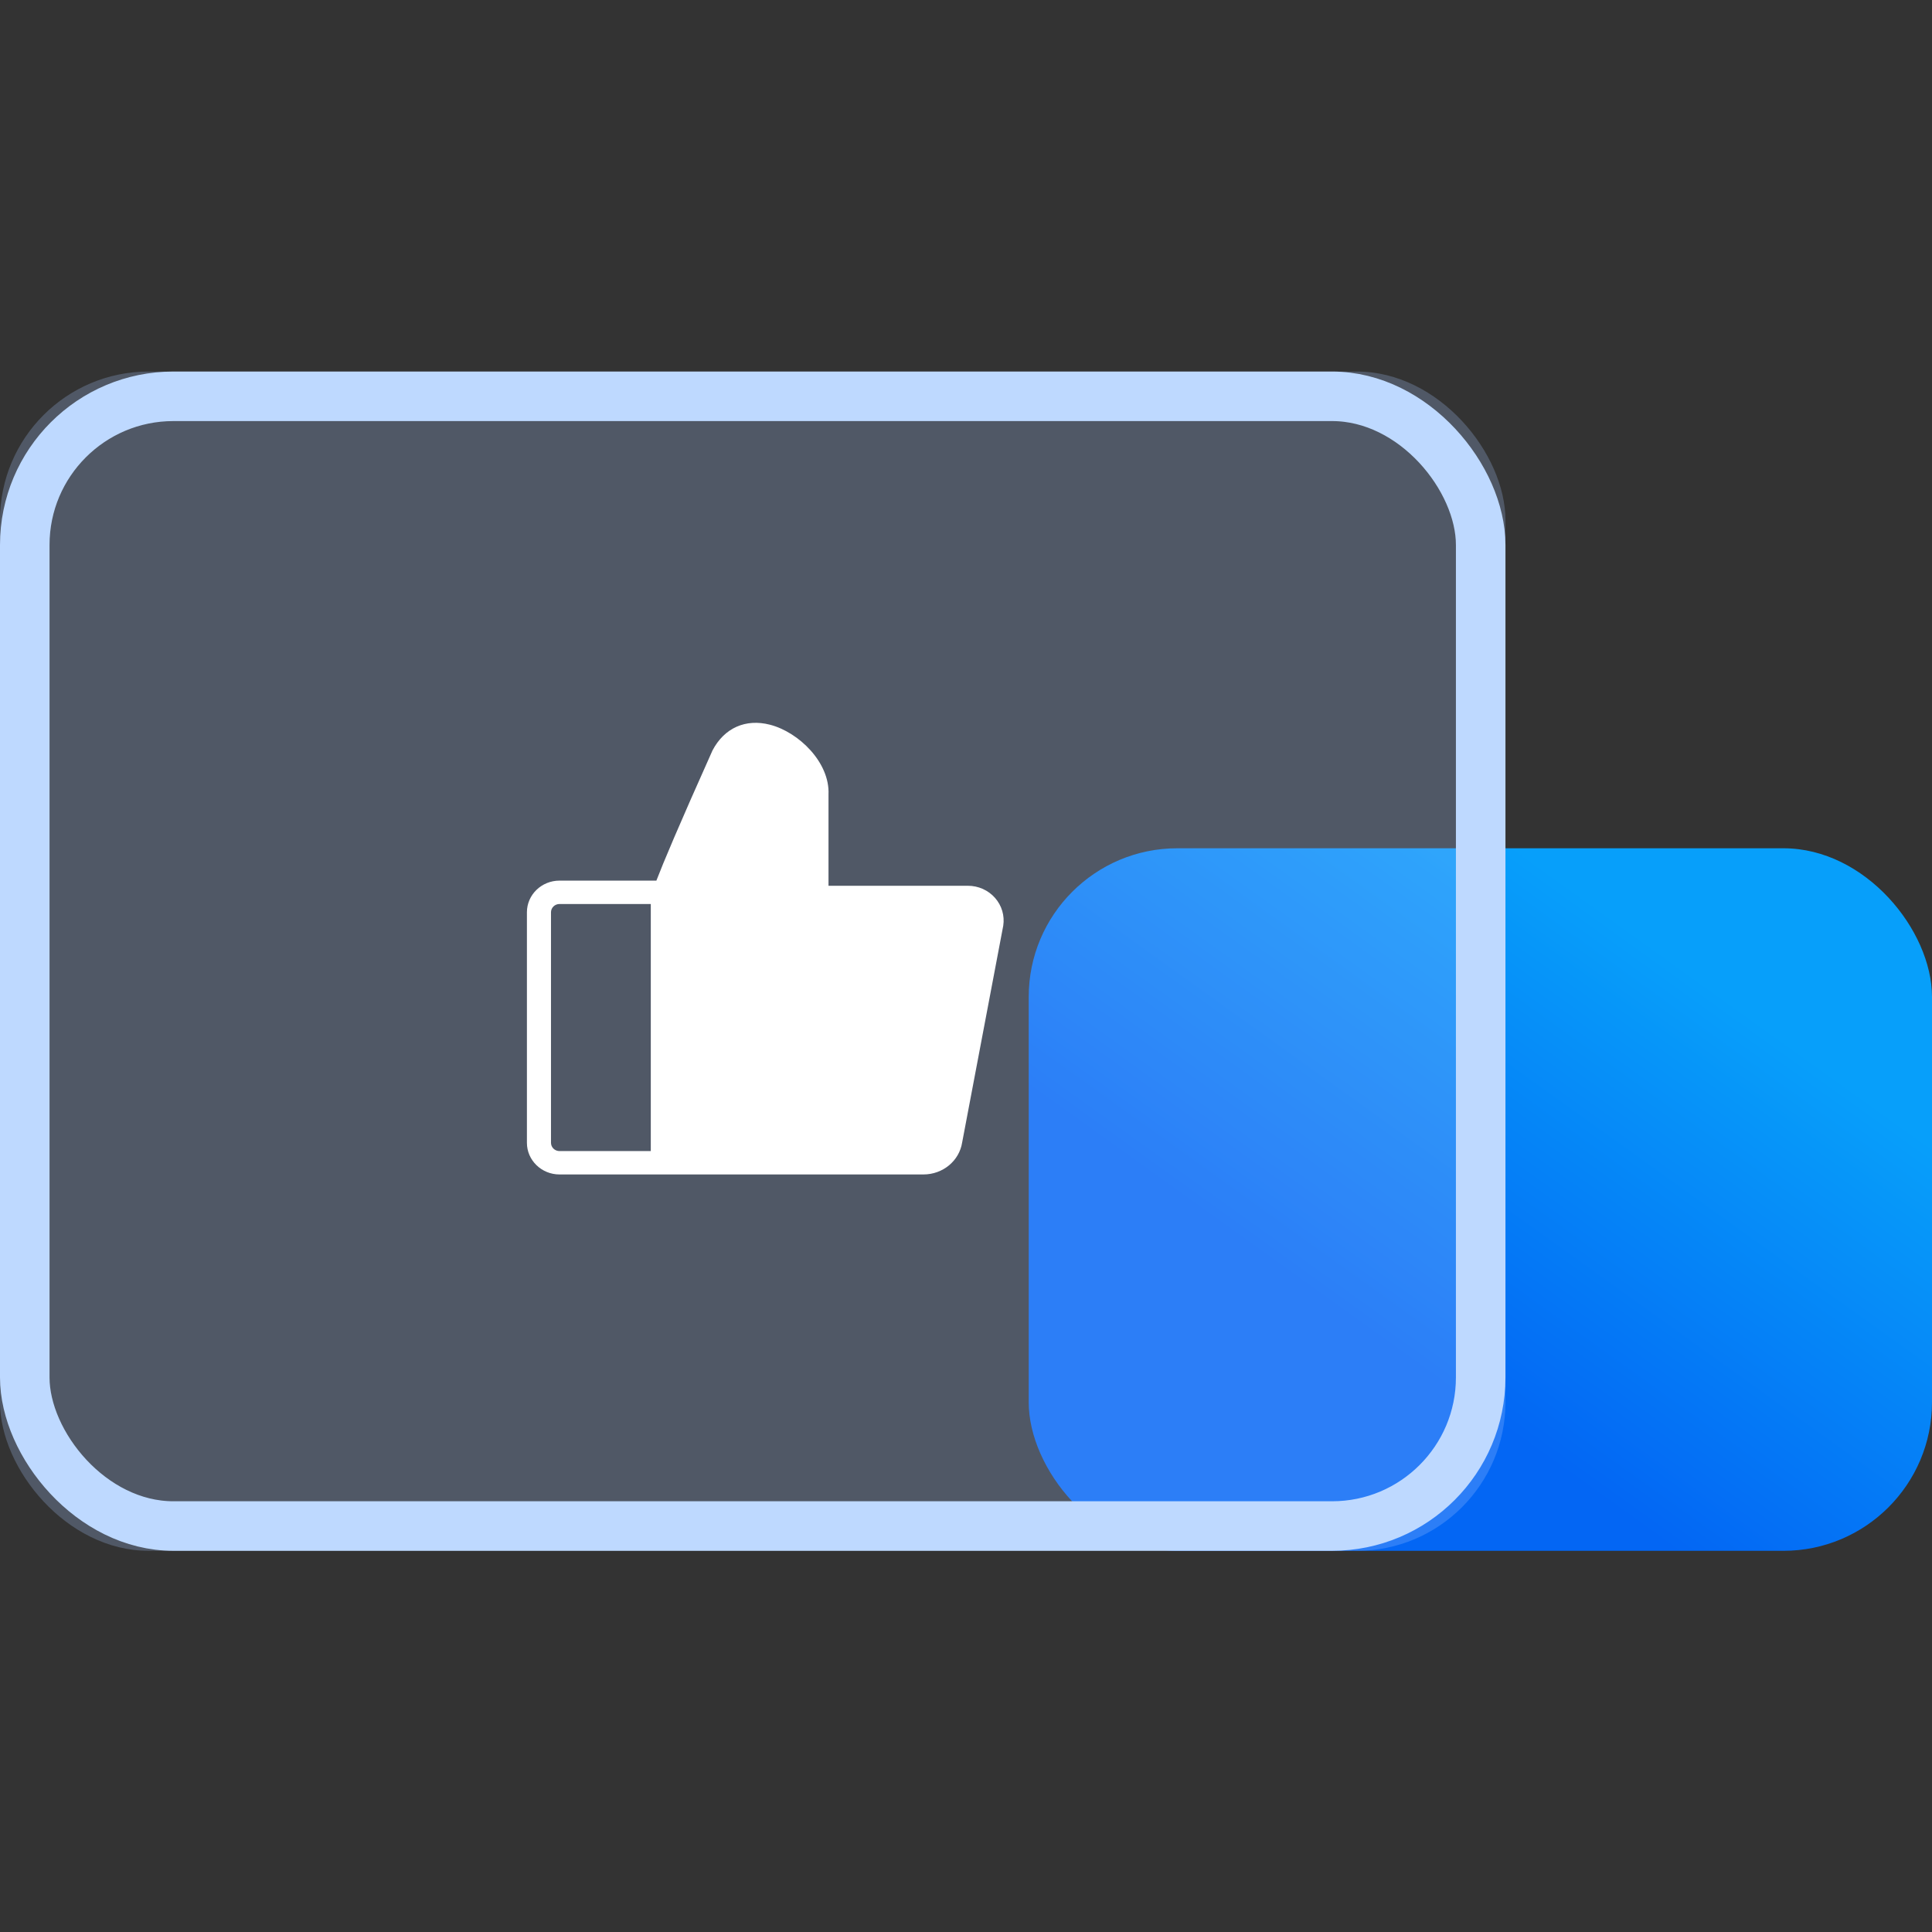
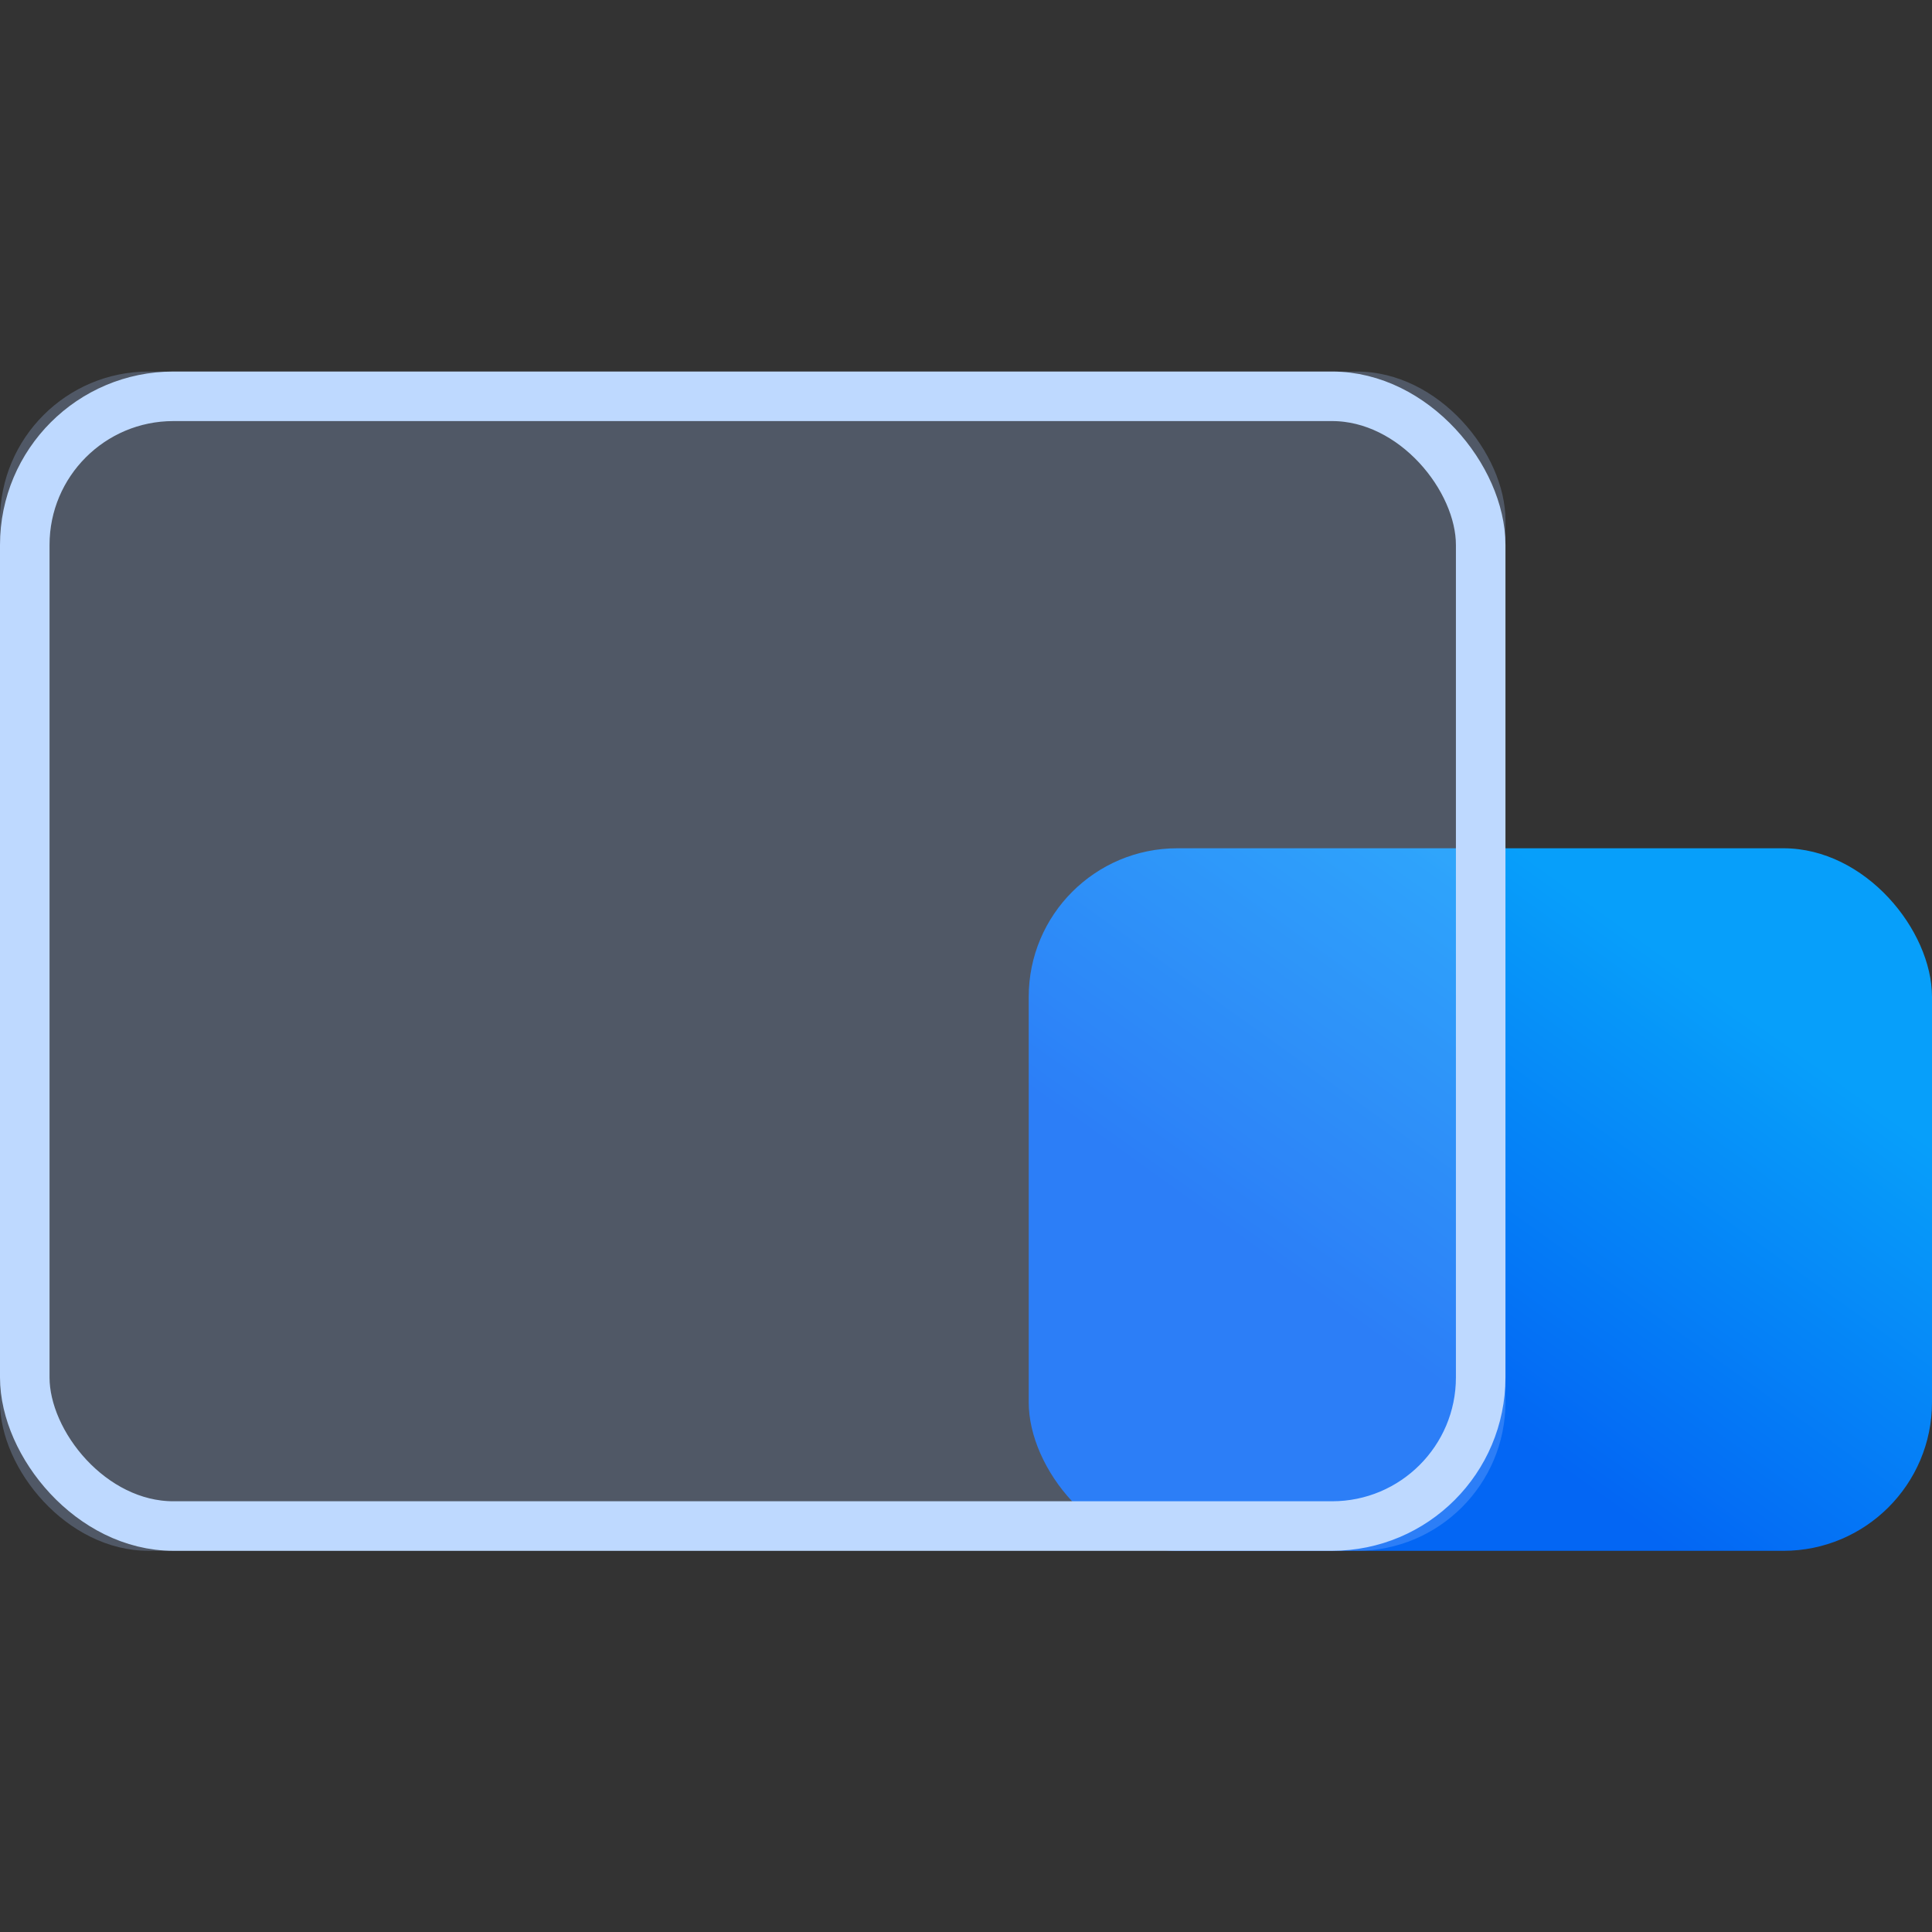
<svg xmlns="http://www.w3.org/2000/svg" xmlns:xlink="http://www.w3.org/1999/xlink" width="78px" height="78px" viewBox="0 0 78 78" version="1.1">
  <rect x="0" y="0" width="78" height="78" fill="#333333" stroke="none" />
  <title>产品优势备份 18</title>
  <defs>
    <linearGradient x1="91.867%" y1="34.817%" x2="50%" y2="80.247%" id="linearGradient-1">
      <stop stop-color="#079FFA" offset="0%" />
      <stop stop-color="#0366F4" offset="100%" />
    </linearGradient>
    <rect id="path-2" x="0" y="0" width="60.779" height="47.61" rx="6" />
  </defs>
  <g id="页面-1" stroke="none" stroke-width="1" fill="none" fill-rule="evenodd">
    <g id="编组-28备份" transform="translate(0, 15)">
      <g id="编组-12">
        <rect id="矩形" fill="url(#linearGradient-1)" x="41.532" y="19.247" width="36.468" height="28.364" rx="6" />
        <g id="矩形备份-17">
          <use fill-opacity="0.25" fill="#ABCAFF" fill-rule="evenodd" style="mix-blend-mode: multiply;" xlink:href="#path-2" />
          <rect stroke="#BED9FF" stroke-width="2" stroke-linejoin="square" x="1" y="1" width="58.779" height="45.61" rx="6" />
        </g>
      </g>
      <g id="w_支持" transform="translate(17.221, 11.143)" fill-rule="nonzero">
        <rect id="矩形" fill="#000000" opacity="0" x="0" y="0" width="25.325" height="25.325" />
-         <path d="M22.949,10.105 C22.675,9.795 22.275,9.617 21.854,9.618 L16.228,9.618 L16.228,5.931 C16.286,4.644 15.029,3.414 13.862,3.115 C12.886,2.864 12.024,3.241 11.545,4.153 C10.164,7.236 9.552,8.699 9.279,9.41 L5.368,9.41 C4.642,9.41 4.052,9.982 4.052,10.687 L4.052,19.996 C4.052,20.7 4.642,21.273 5.368,21.273 L20.058,21.273 C20.849,21.273 21.507,20.722 21.624,19.98 L23.283,11.228 C23.344,10.826 23.225,10.417 22.949,10.105 Z M5.024,19.996 L5.024,10.687 C5.024,10.502 5.18,10.354 5.368,10.354 L9.053,10.354 L9.053,20.329 L5.368,20.329 C5.18,20.329 5.024,20.181 5.024,19.996 L5.024,19.996 Z" id="形状" fill="#FFFFFF" />
      </g>
    </g>
  </g>
</svg>